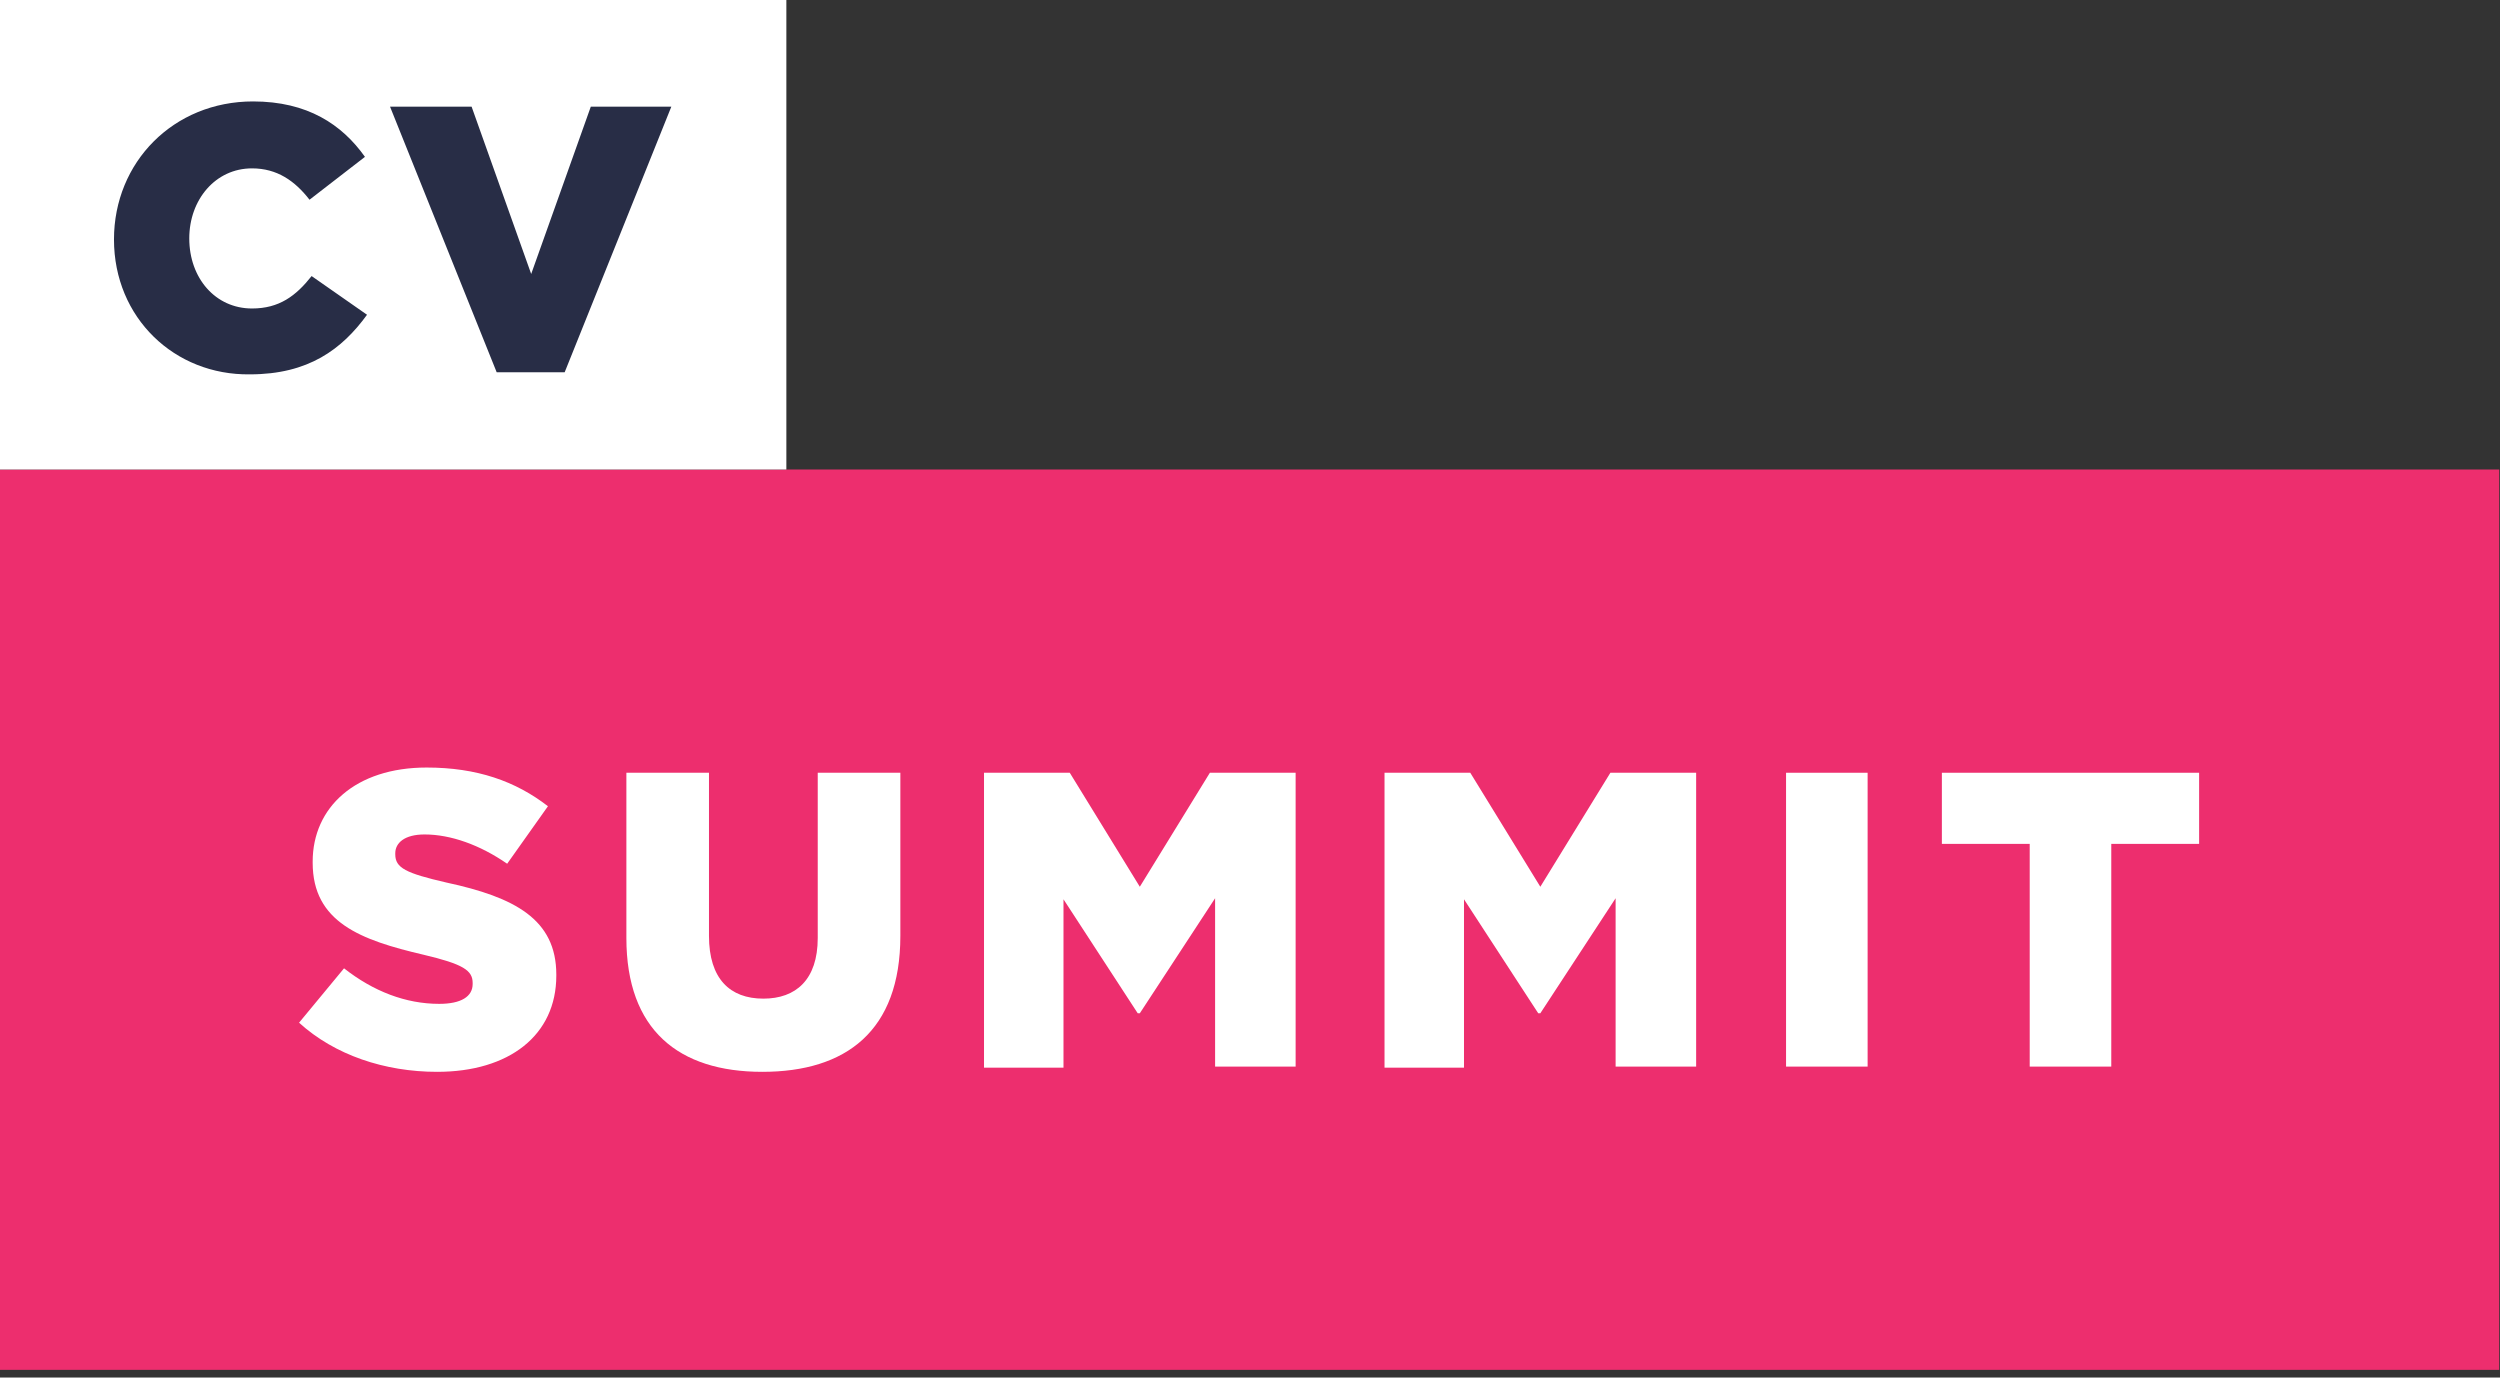
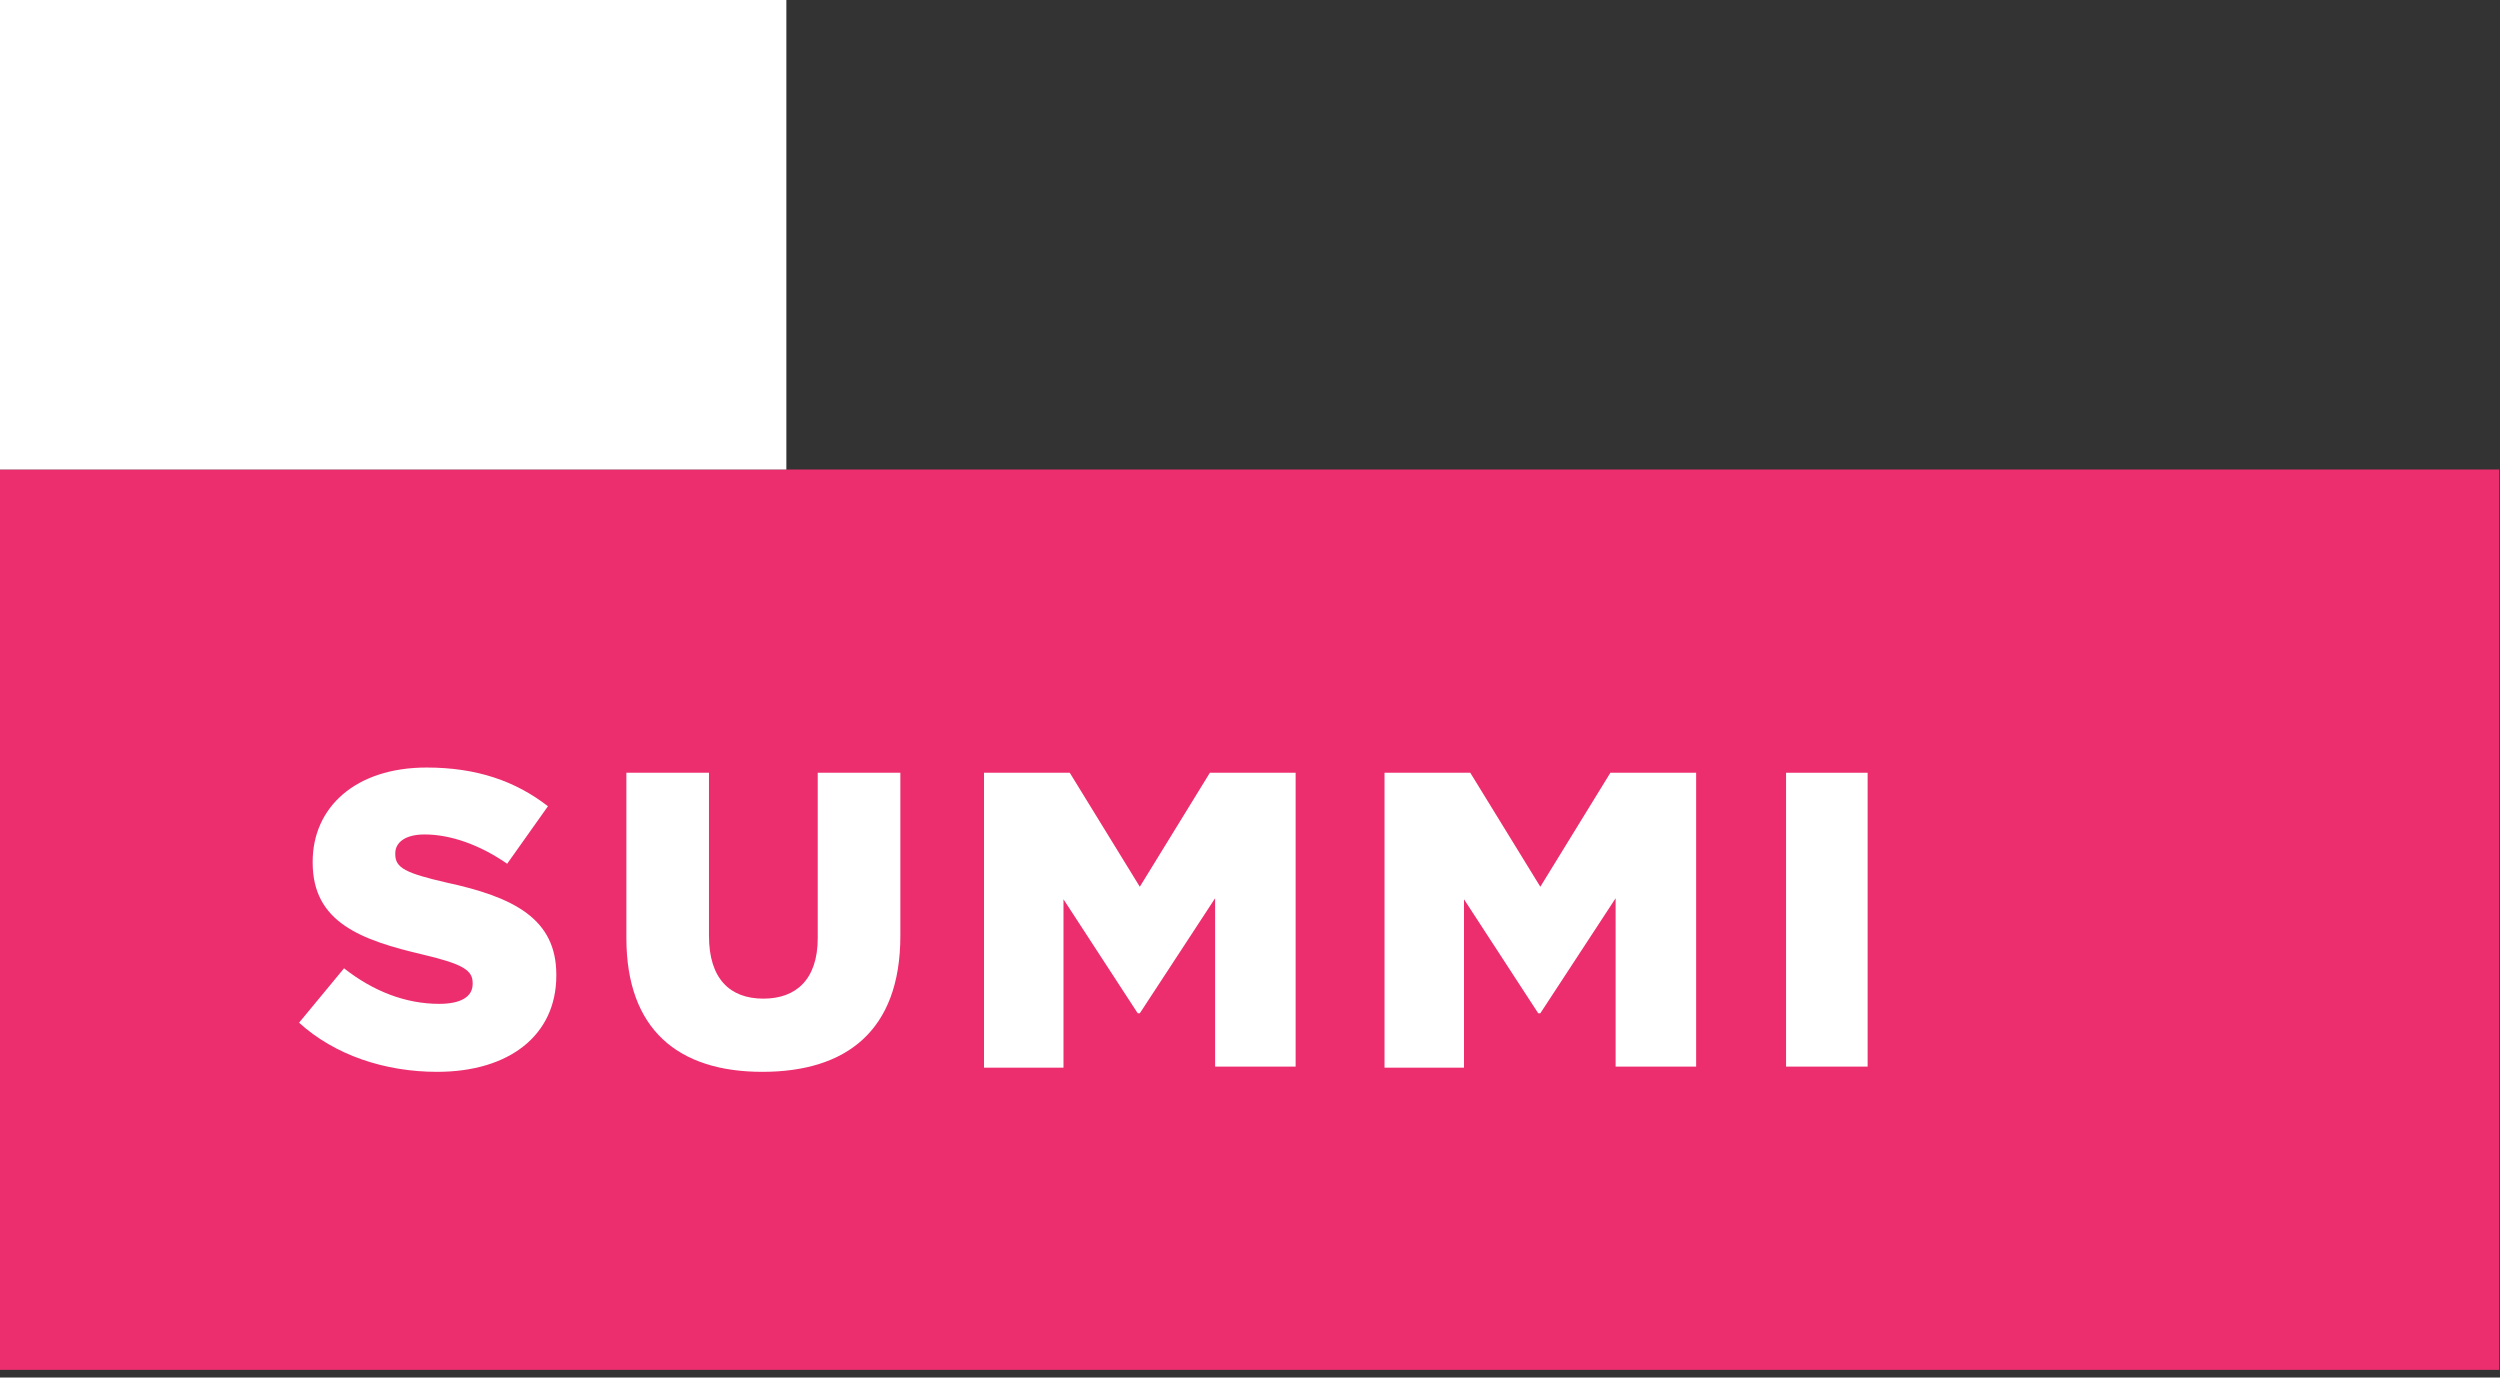
<svg xmlns="http://www.w3.org/2000/svg" width="147" height="81" viewBox="0 0 147 81" fill="none">
  <rect x="0" y="0" width="147" height="81" fill="#333333" stroke="none" />
  <path d="M146.954 27.607H0V80.548H146.954V27.607Z" fill="#ED2E6E" />
  <path d="M46.238 0H0V27.608H46.238V0Z" fill="white" />
-   <path d="M6.702 14.081C6.702 9.531 10.206 5.964 14.879 5.964C18.077 5.964 20.106 7.317 21.459 9.223L18.2 11.744C17.339 10.637 16.294 9.9 14.818 9.9C12.666 9.9 11.129 11.744 11.129 14.019C11.129 16.356 12.666 18.139 14.818 18.139C16.417 18.139 17.4 17.401 18.323 16.233L21.581 18.508C20.106 20.537 18.138 22.012 14.695 22.012C10.268 22.074 6.702 18.692 6.702 14.081Z" fill="#282D46" />
-   <path d="M22.934 6.272H27.73L31.234 16.11L34.739 6.272H39.474L33.202 21.89H29.205L22.934 6.272Z" fill="#282D46" />
  <path d="M17.585 60.134L20.229 56.937C21.951 58.29 23.857 59.027 25.825 59.027C27.116 59.027 27.792 58.597 27.792 57.859V57.798C27.792 57.06 27.239 56.691 24.902 56.138C21.213 55.277 18.385 54.231 18.385 50.727V50.665C18.385 47.468 20.906 45.131 25.087 45.131C28.038 45.131 30.313 45.931 32.219 47.406L29.821 50.788C28.223 49.681 26.501 49.066 24.964 49.066C23.796 49.066 23.242 49.558 23.242 50.173V50.235C23.242 51.034 23.857 51.342 26.255 51.895C30.252 52.756 32.711 54.047 32.711 57.306V57.367C32.711 60.872 29.944 63.024 25.702 63.024C22.627 63.024 19.676 62.04 17.585 60.134Z" fill="white" />
  <path d="M36.831 55.153V45.438H41.688V55.031C41.688 57.551 42.918 58.72 44.886 58.72C46.792 58.72 48.083 57.613 48.083 55.153V45.438H52.941V55.031C52.941 60.626 49.743 63.024 44.824 63.024C39.905 63.024 36.831 60.564 36.831 55.153Z" fill="white" />
  <path d="M57.86 45.438H62.902L67.021 52.141L71.141 45.438H76.183V62.716H71.448V52.817L67.021 59.581H66.898L62.533 52.878V62.778H57.86V45.438Z" fill="white" />
  <path d="M81.41 45.438H86.452L90.571 52.141L94.691 45.438H99.733V62.716H94.998V52.817L90.571 59.581H90.448L86.083 52.878V62.778H81.41V45.438Z" fill="white" />
  <path d="M105.02 45.438H109.816V62.716H105.02V45.438Z" fill="white" />
-   <path d="M119.347 49.62H114.182V45.438H129.308V49.62H124.143V62.716H119.347V49.62Z" fill="white" />
</svg>